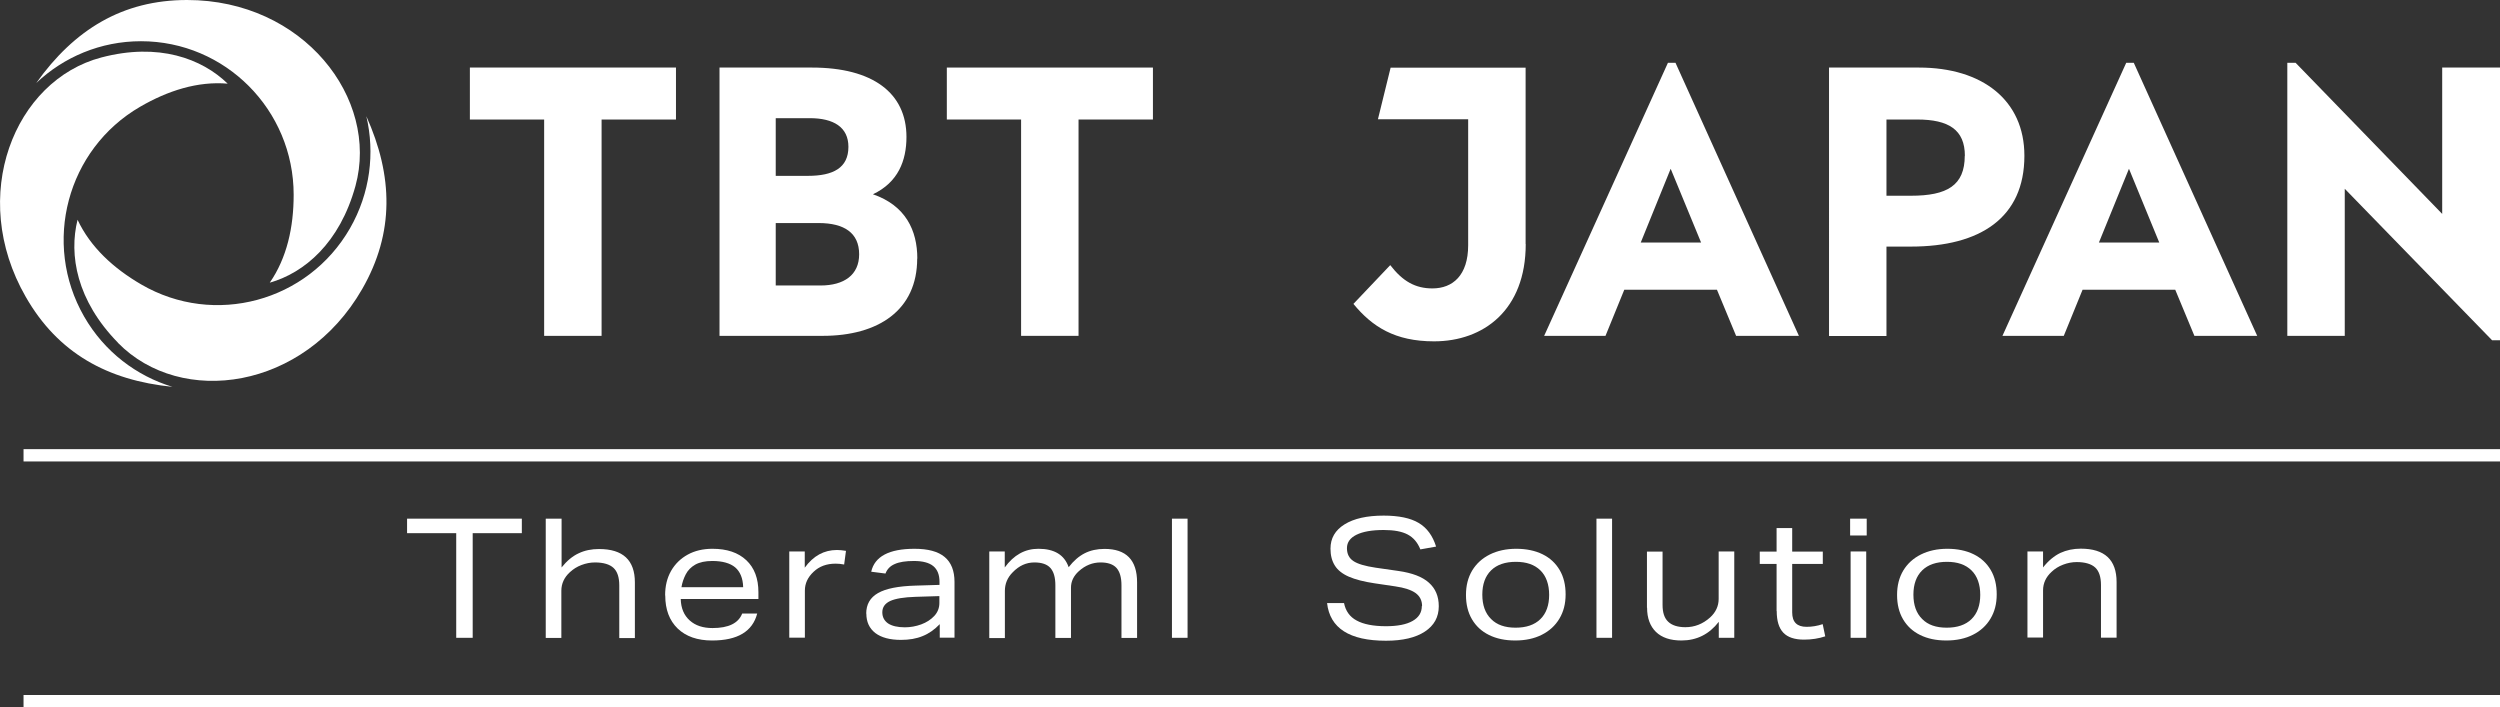
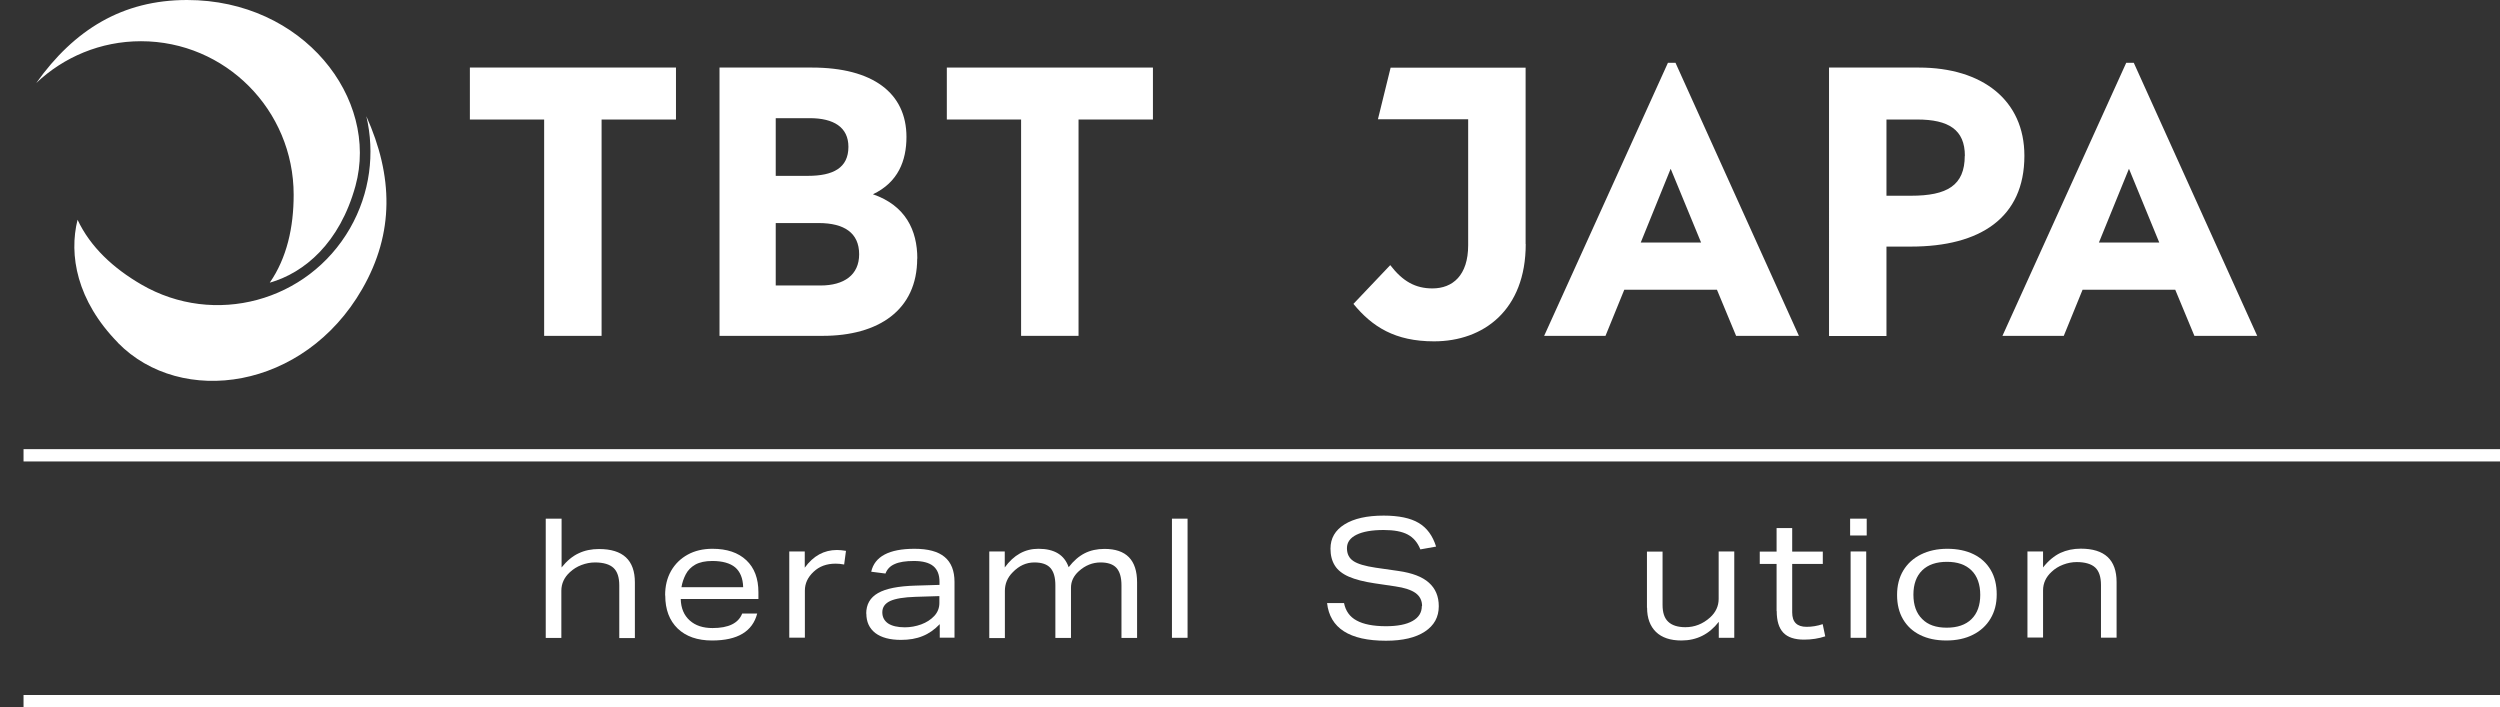
<svg xmlns="http://www.w3.org/2000/svg" id="_レイヤー_2" data-name="レイヤー 2" viewBox="0 0 205 58">
  <rect x="0" y="0" width="205" height="58" fill="#333333" stroke="none" />
  <defs>
    <style>
      .cls-1 {
        clip-path: url(#clippath);
      }

      .cls-2 {
        fill: none;
      }

      .cls-2, .cls-3 {
        stroke-width: 0px;
      }

      .cls-3 {
        fill: #fff;
      }
    </style>
    <clipPath id="clippath">
      <rect class="cls-2" width="205" height="58" />
    </clipPath>
  </defs>
  <g id="_レイヤー_1-2" data-name="レイヤー 1">
    <g class="cls-1">
      <g>
-         <path class="cls-3" d="M37.41,43.72h-4.03v-1.19h9.41v1.19h-4.03v8.58h-1.35v-8.58h0Z" />
        <path class="cls-3" d="M44.77,42.53h1.28v4c.43-.54.9-.93,1.4-1.16.5-.24,1.06-.35,1.67-.35,1.96,0,2.94.91,2.94,2.74v4.56h-1.28v-4.32c0-.66-.16-1.14-.47-1.43-.31-.29-.82-.45-1.52-.45-.37,0-.74.07-1.11.21-.37.14-.68.34-.95.59-.46.42-.7.93-.7,1.52v3.87h-1.28v-9.77h0Z" />
        <path class="cls-3" d="M54.54,48.82c0-.77.16-1.43.49-2.01.33-.57.78-1.01,1.36-1.33.58-.32,1.26-.48,2.03-.48,1.19,0,2.11.31,2.78.94.66.62.99,1.5.99,2.62v.56h-6.37c.02.76.27,1.34.74,1.76.47.42,1.09.62,1.87.62,1.32,0,2.12-.4,2.43-1.19h1.23c-.38,1.47-1.61,2.21-3.7,2.21-1.2,0-2.14-.33-2.82-.98-.68-.66-1.02-1.56-1.02-2.71ZM56.23,47.1c-.17.33-.29.68-.35,1.05h5.06c-.02-.74-.25-1.28-.66-1.63-.41-.34-1.04-.52-1.87-.52-.58,0-1.04.1-1.4.3-.35.2-.61.47-.78.8Z" />
        <path class="cls-3" d="M64.73,45.22h1.26v1.33c.7-.97,1.58-1.45,2.64-1.45.2,0,.44.02.74.07l-.15,1.12c-.25-.05-.48-.07-.7-.07-.74,0-1.34.22-1.81.67-.47.44-.71.95-.71,1.53v3.87h-1.28v-7.08h0Z" />
        <path class="cls-3" d="M71.03,50.32c0-.76.32-1.32.97-1.69.65-.37,1.66-.57,3.07-.61l1.97-.06v-.25c0-.58-.17-1.01-.51-1.29-.34-.28-.87-.42-1.59-.42-.67,0-1.2.08-1.57.25-.38.16-.63.43-.76.78l-1.17-.15c.28-1.25,1.47-1.88,3.55-1.88,1.11,0,1.93.22,2.47.67.54.45.81,1.13.81,2.05v4.57h-1.21v-1.11c-.43.45-.9.78-1.41.98-.51.21-1.1.31-1.77.31-.91,0-1.61-.19-2.1-.56-.49-.38-.74-.91-.74-1.6h0ZM72.35,50.21c0,.39.16.69.47.91.32.21.78.32,1.38.32.45,0,.9-.08,1.34-.24.43-.16.79-.39,1.07-.69.28-.3.42-.66.42-1.07v-.56l-1.96.06c-.94.03-1.63.14-2.07.34-.43.2-.65.51-.65.93Z" />
        <path class="cls-3" d="M81.13,45.22h1.26v1.31c.74-1.02,1.65-1.53,2.76-1.53,1.31,0,2.13.5,2.48,1.51.4-.52.84-.9,1.31-1.14.47-.24,1.02-.36,1.63-.36,1.78,0,2.67.91,2.67,2.74v4.56h-1.28v-4.32c0-.65-.14-1.12-.41-1.42-.27-.3-.71-.45-1.3-.45-.66,0-1.26.24-1.79.72-.43.39-.64.84-.64,1.35v4.12h-1.28v-4.32c0-.65-.14-1.12-.41-1.42-.27-.3-.71-.45-1.31-.45-.67,0-1.26.27-1.78.81-.43.43-.64.94-.64,1.52v3.87h-1.28v-7.08h0Z" />
        <path class="cls-3" d="M96.1,42.53h1.28v9.77h-1.28v-9.77Z" />
        <path class="cls-3" d="M116.61,49.7c0-.46-.18-.81-.53-1.07-.35-.25-.91-.44-1.68-.55l-1.69-.25c-.87-.13-1.57-.31-2.1-.54-.53-.23-.92-.54-1.15-.91-.24-.38-.36-.84-.36-1.39,0-.85.38-1.51,1.15-1.99.77-.48,1.84-.72,3.21-.72,1.24,0,2.2.2,2.87.6.68.4,1.15,1.05,1.43,1.94l-1.29.23c-.23-.57-.57-.97-1.04-1.22-.47-.25-1.12-.37-1.97-.37-.96,0-1.7.13-2.23.39-.52.26-.78.62-.78,1.1s.18.82.52,1.05c.35.24.96.42,1.83.55l1.88.27c1.12.16,1.96.48,2.49.96.54.48.81,1.12.81,1.93,0,.89-.38,1.58-1.14,2.08-.76.5-1.82.75-3.19.75-2.99,0-4.6-1.03-4.83-3.09h1.39c.13.65.47,1.13,1.03,1.43.56.31,1.37.47,2.41.47.94,0,1.67-.14,2.18-.43s.76-.69.76-1.23h0Z" />
-         <path class="cls-3" d="M120.21,48.78c0-.77.17-1.43.51-2,.34-.56.82-1,1.44-1.31.62-.31,1.35-.47,2.17-.47s1.55.15,2.16.45c.61.3,1.07.73,1.4,1.29.33.56.49,1.22.49,2s-.17,1.42-.51,1.99c-.34.57-.82,1.01-1.44,1.32-.61.31-1.34.47-2.18.47s-1.54-.15-2.15-.45c-.61-.3-1.07-.73-1.4-1.29-.33-.56-.49-1.23-.49-1.99h0ZM121.55,48.76c0,.86.24,1.53.72,2,.47.48,1.14.71,2.01.71s1.55-.23,2.03-.7c.48-.47.72-1.14.72-1.99s-.24-1.54-.72-2.01c-.48-.47-1.14-.7-2.01-.7s-1.55.23-2.03.7c-.48.47-.72,1.14-.72,1.99h0Z" />
-         <path class="cls-3" d="M130.91,42.53h1.28v9.77h-1.28v-9.77Z" />
        <path class="cls-3" d="M135.05,49.84v-4.61h1.28v4.38c0,.62.15,1.08.46,1.37.3.29.77.45,1.41.45.75,0,1.43-.26,2.03-.8.46-.42.7-.93.7-1.52v-3.89h1.28v7.08h-1.27v-1.31c-.79,1.02-1.81,1.53-3.06,1.53-.91,0-1.6-.23-2.09-.7-.48-.47-.73-1.13-.73-1.99h0Z" />
        <path class="cls-3" d="M145.68,50.11v-3.87h-1.38v-1.01h1.38v-1.93h1.28v1.93h2.51v1.01h-2.51v3.98c0,.79.39,1.18,1.18,1.18.43,0,.88-.07,1.32-.22l.21,1c-.54.18-1.12.27-1.74.27-.77,0-1.34-.19-1.7-.57-.36-.38-.54-.97-.54-1.77Z" />
        <path class="cls-3" d="M151.71,42.53h1.36v1.38h-1.36v-1.38ZM151.75,45.22h1.28v7.08h-1.28v-7.08Z" />
        <path class="cls-3" d="M155.56,48.78c0-.77.17-1.43.51-2,.34-.56.82-1,1.44-1.31.62-.31,1.35-.47,2.17-.47s1.55.15,2.16.45,1.07.73,1.4,1.29c.33.56.49,1.22.49,2s-.17,1.42-.51,1.99c-.34.57-.82,1.01-1.44,1.32-.61.31-1.34.47-2.18.47s-1.54-.15-2.15-.45c-.61-.3-1.07-.73-1.4-1.29-.33-.56-.49-1.23-.49-1.99h0ZM156.9,48.76c0,.86.24,1.53.72,2,.47.48,1.14.71,2.01.71s1.55-.23,2.03-.7c.48-.47.72-1.14.72-1.99s-.24-1.54-.72-2.01c-.48-.47-1.14-.7-2.01-.7s-1.55.23-2.03.7c-.48.47-.72,1.14-.72,1.99h0Z" />
        <path class="cls-3" d="M166.26,45.22h1.27v1.31c.44-.56.92-.95,1.42-1.19.5-.23,1.06-.35,1.67-.35,1.96,0,2.94.91,2.94,2.74v4.56h-1.28v-4.32c0-.66-.16-1.14-.47-1.43-.31-.29-.82-.45-1.52-.45-.37,0-.74.07-1.11.21-.37.14-.69.34-.95.59-.46.42-.7.93-.7,1.52v3.87h-1.28v-7.08h0Z" />
        <path class="cls-3" d="M205,56.99H1.93v1.01h203.07v-1.01Z" />
        <path class="cls-3" d="M205,36.83H1.93v1.01h203.07v-1.01Z" />
        <path class="cls-3" d="M44.63,9.8h-6.1v-4.26h16.9v4.26h-6.1v17.74h-4.71V9.8h0Z" />
        <path class="cls-3" d="M75.21,21.2c0,4.23-3.17,6.34-7.75,6.34h-8.46V5.54h7.58c4.98,0,7.75,2.08,7.75,5.69,0,1.94-.68,3.72-2.75,4.7,2.67.92,3.64,2.95,3.64,5.27ZM63.61,9.68v4.74h2.64c2.07,0,3.32-.65,3.32-2.38,0-1.61-1.21-2.35-3.17-2.35h-2.79ZM70.45,20.85c0-1.75-1.22-2.56-3.32-2.56h-3.52v5.12h3.67c1.93,0,3.17-.86,3.17-2.56h0Z" />
        <path class="cls-3" d="M83.74,9.8h-6.1v-4.26h16.9v4.26h-6.1v17.74h-4.71V9.8h0Z" />
        <path class="cls-3" d="M125.11,20.01c0,5.42-3.46,7.98-7.52,7.98-3.2,0-5.06-1.19-6.61-3.07l3.02-3.18c1.03,1.34,2.07,1.91,3.46,1.91,1.66,0,2.93-1.07,2.93-3.54v-10.33h-7.4l1.04-4.23h11.07v14.47h0Z" />
        <path class="cls-3" d="M140.8,23.76h-7.61l-1.54,3.78h-5.03l10.15-22.39h.62l10.12,22.39h-5.15l-1.57-3.78ZM136.99,13.85l-2.45,6.04h4.95l-2.49-6.04h0Z" />
        <path class="cls-3" d="M166,12.78c0,5.06-3.61,7.44-9.3,7.44h-2.01v7.33h-4.71V5.54h7.37c5.21,0,8.65,2.68,8.65,7.23ZM161.12,12.78c0-2.14-1.33-2.98-3.91-2.98h-2.52v6.25h2.01c2.96,0,4.41-.84,4.41-3.28Z" />
        <path class="cls-3" d="M178.38,23.76h-7.61l-1.54,3.78h-5.03l10.15-22.39h.62l10.12,22.39h-5.15l-1.57-3.78ZM174.57,13.85l-2.46,6.04h4.95l-2.48-6.04h0Z" />
-         <path class="cls-3" d="M205,5.54v22.36h-.65l-12.08-12.42v12.06h-4.71V5.15h.68l12.02,12.39V5.54h4.74Z" />
        <path class="cls-3" d="M9.68,28.11c-3.4-3.47-4.04-7.21-3.32-10.09,1.05,2.24,2.94,3.98,5.23,5.31,5.99,3.48,13.65,1.41,17.11-4.61,1.66-2.9,2.05-6.18,1.34-9.19,2.2,4.9,2.31,9.56-.34,14.17-4.76,8.29-14.84,9.7-20.03,4.41h.01Z" />
        <path class="cls-3" d="M29.15,15.24c-1.29,4.69-4.19,7.13-7.03,7.94,1.41-2.04,1.96-4.55,1.96-7.21,0-6.96-5.61-12.59-12.52-12.59-3.32,0-6.34,1.3-8.59,3.43C6.09,2.43,10.04,0,15.34,0c9.53,0,15.77,8.07,13.81,15.24Z" />
-         <path class="cls-3" d="M8.32,4.71c4.68-1.23,8.23.09,10.35,2.15-2.46-.21-4.9.57-7.19,1.9-5.99,3.48-8.04,11.18-4.58,17.2,1.66,2.89,4.3,4.87,7.24,5.76-5.32-.53-9.39-2.76-12.03-7.38C-2.65,16.06,1.18,6.58,8.32,4.71Z" />
      </g>
    </g>
  </g>
</svg>